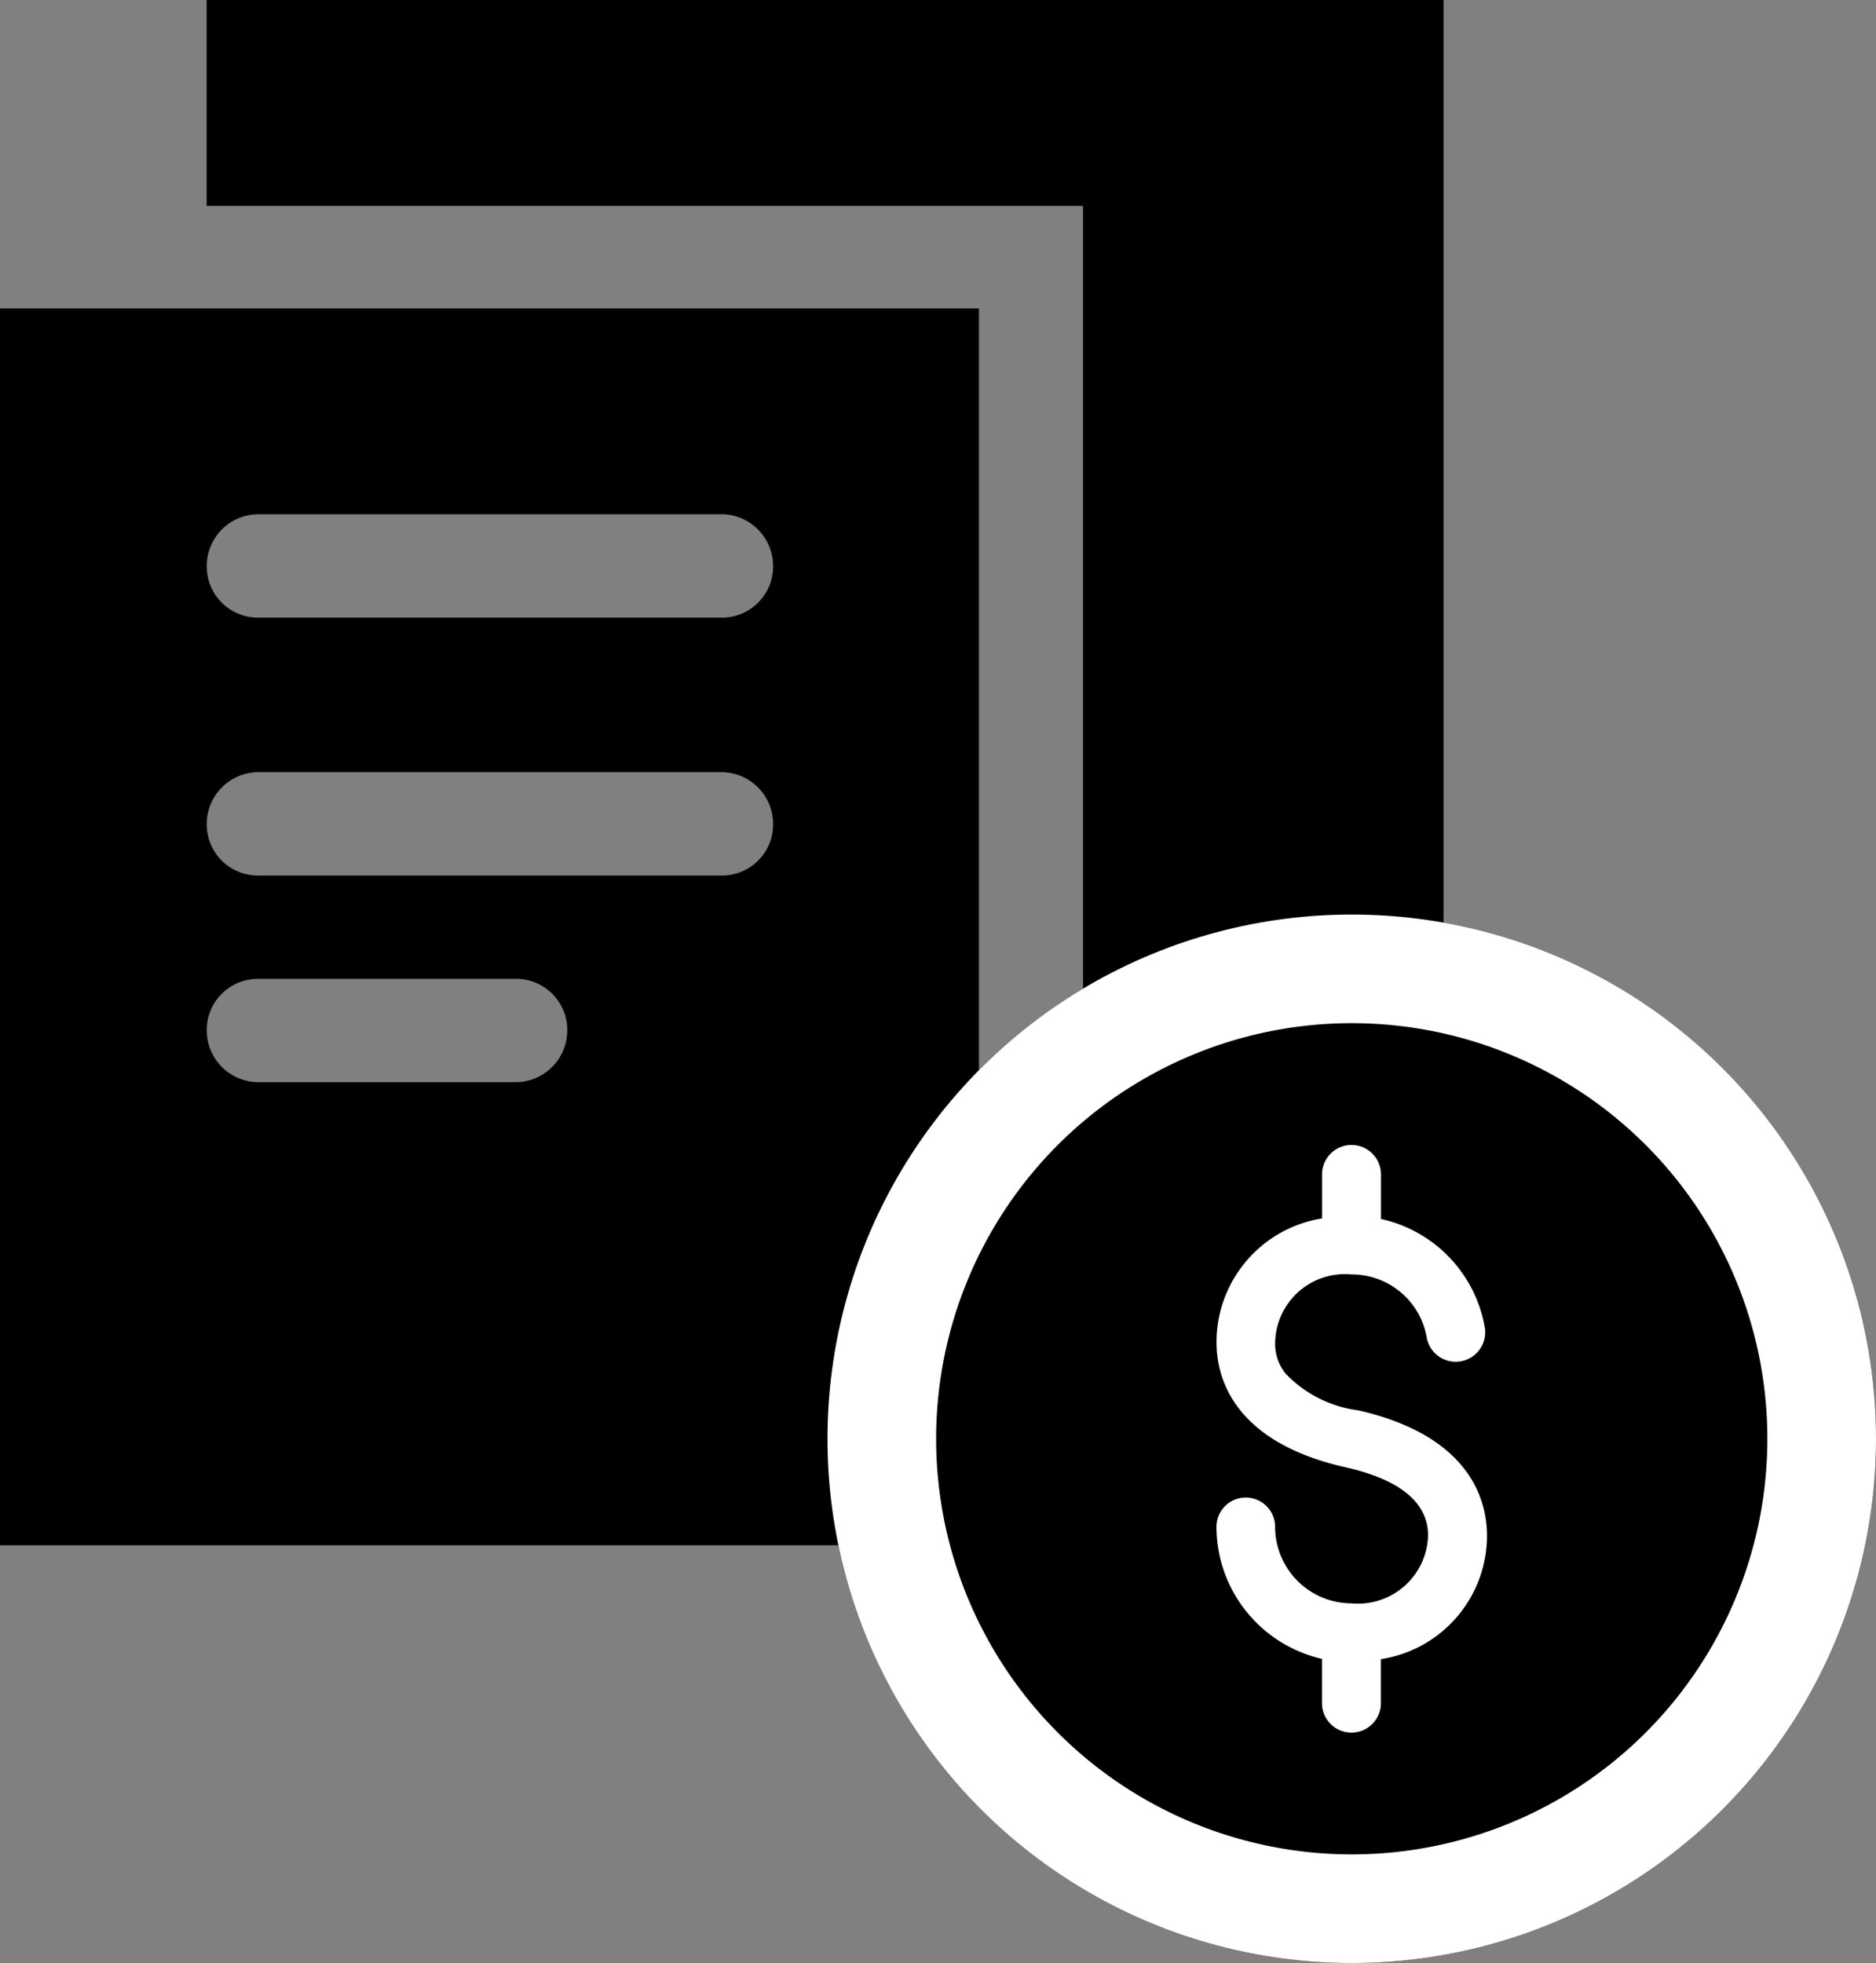
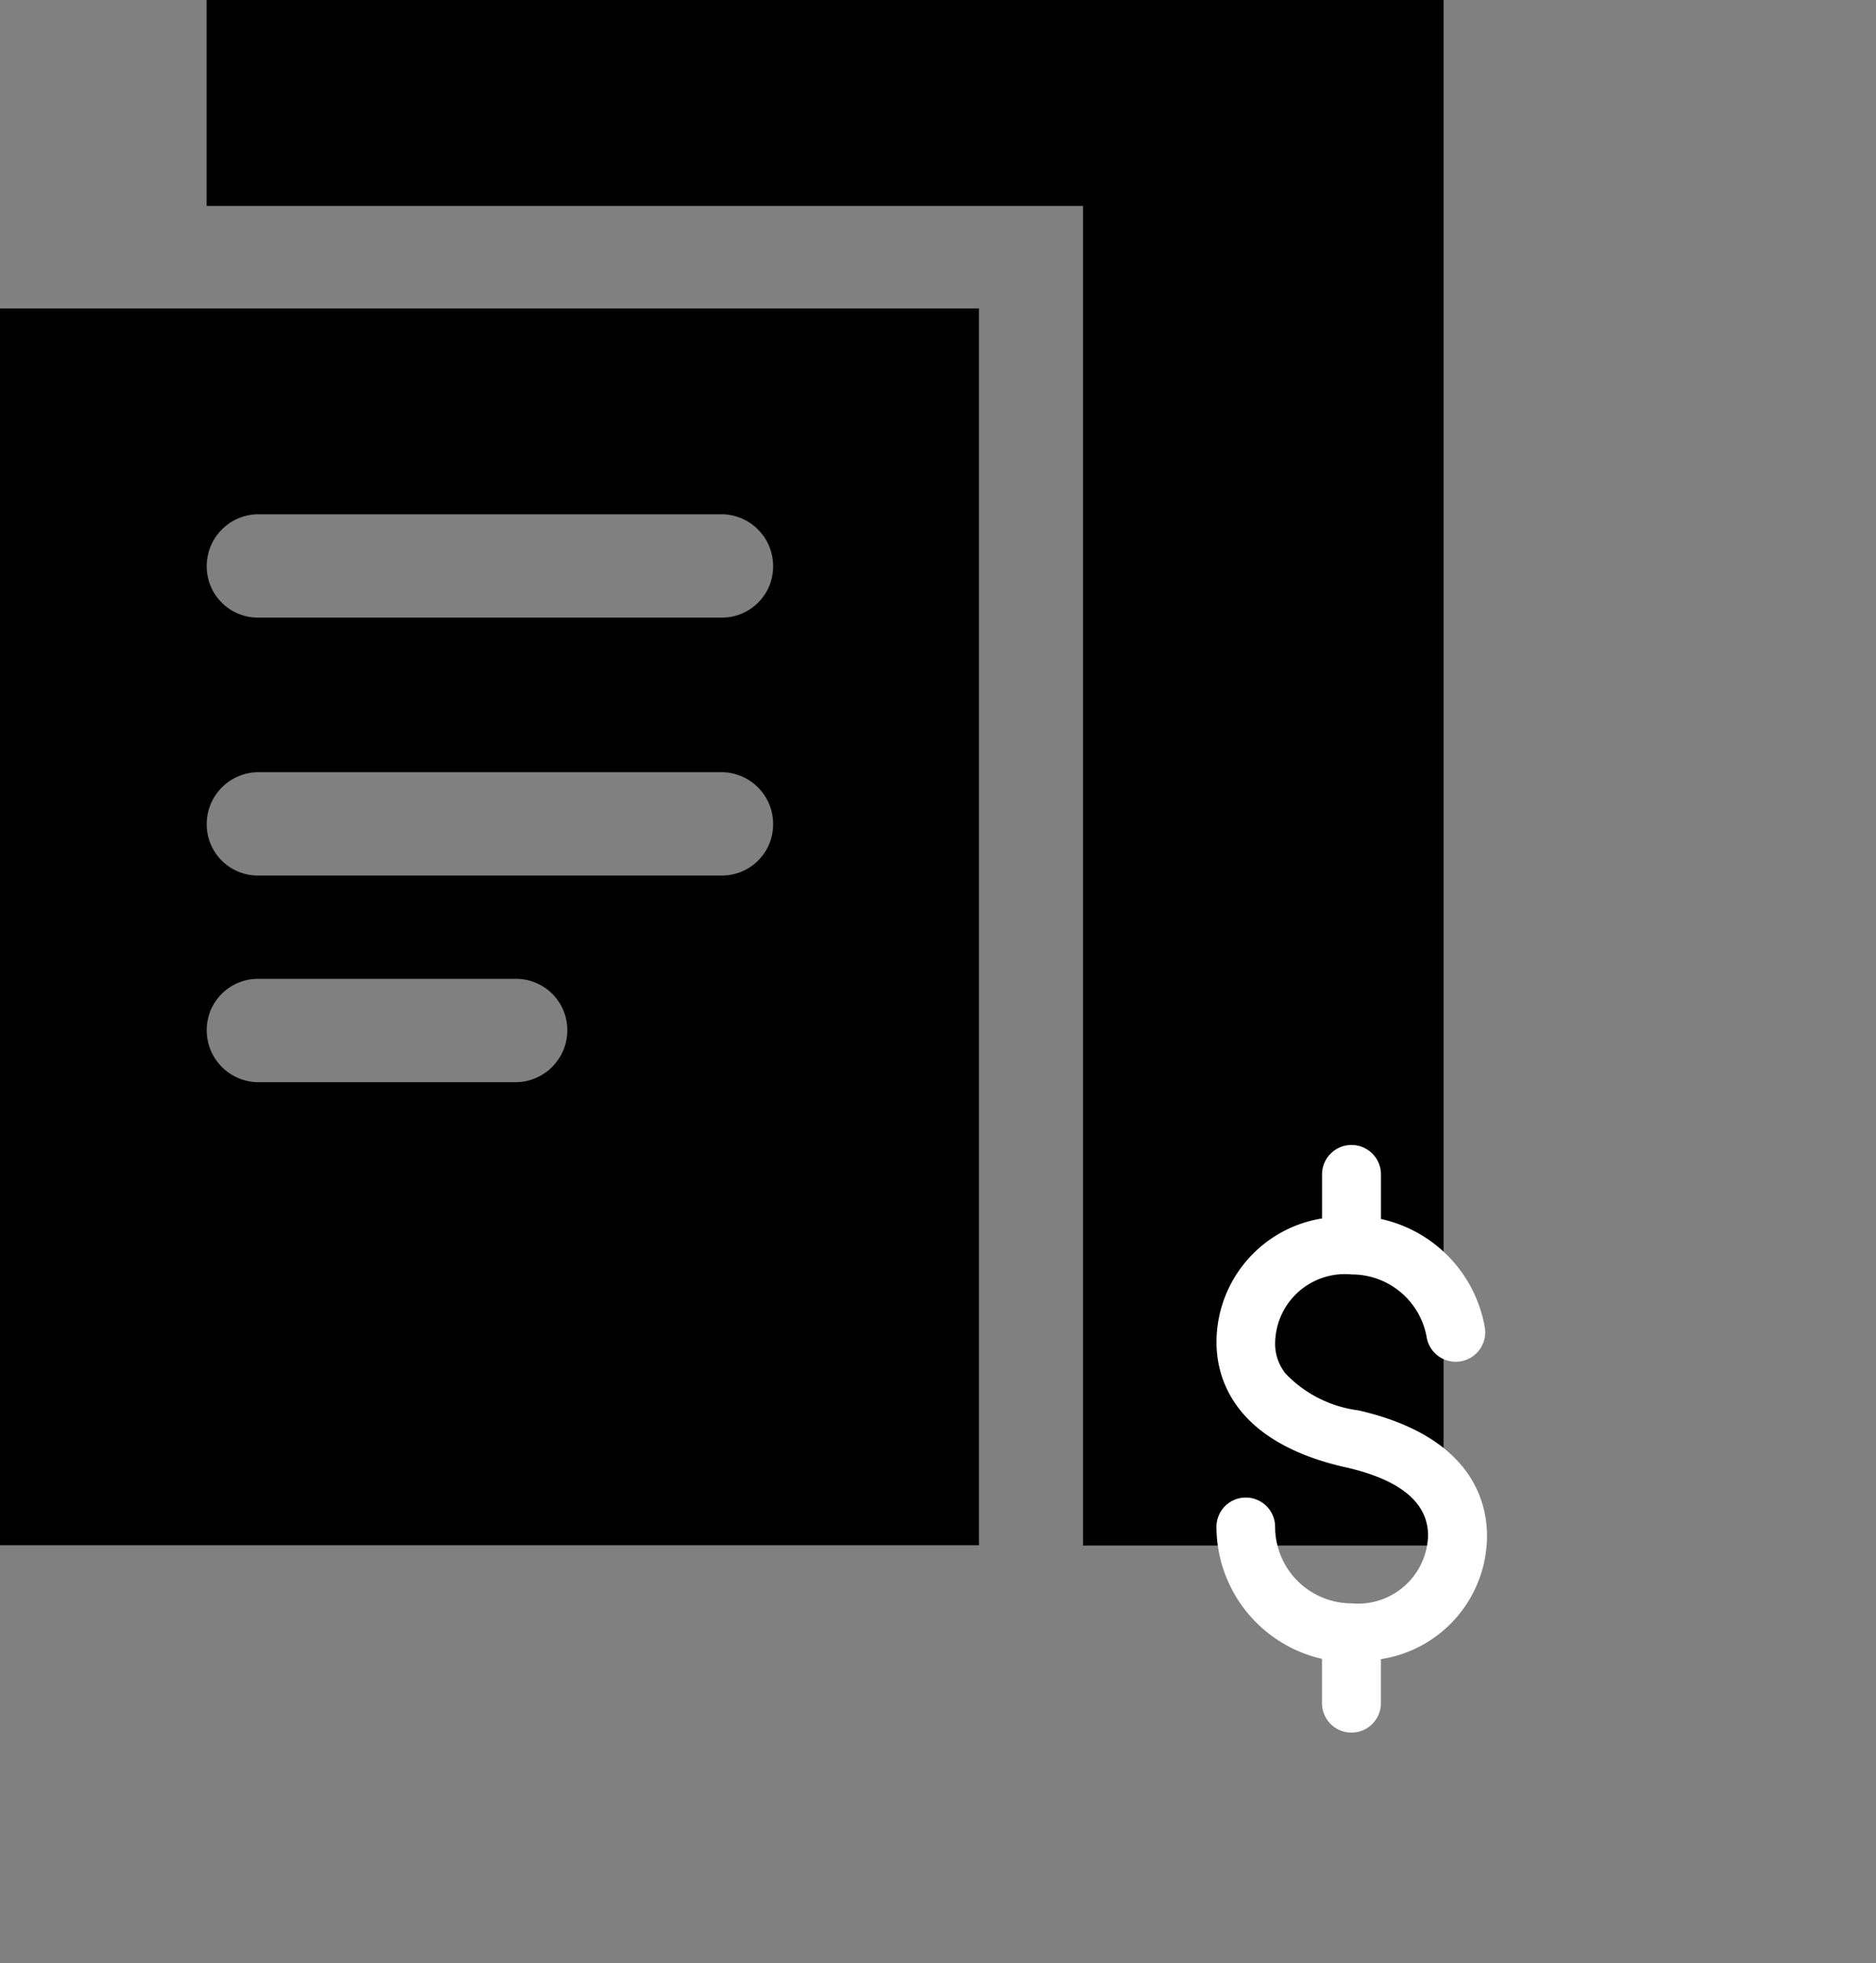
<svg xmlns="http://www.w3.org/2000/svg" width="34.539" height="36.142" viewBox="0 0 34.539 36.142">
  <rect x="0" y="0" width="34.539" height="36.142" fill="#808080" stroke="none" />
  <g id="Group_12841" data-name="Group 12841" transform="translate(-1399.001 -3797.306)">
    <g id="Group_10722" data-name="Group 10722" transform="translate(1399.001 3797.306)">
      <path id="Path_5558" data-name="Path 5558" d="M207.01,156.545V185h-6.637V160.336H184.237v-3.791Z" transform="translate(-180.433 -156.545)" />
      <path id="Path_5559" data-name="Path 5559" d="M161.966,212.559h18.023V189.787H161.966Zm9.5-8.525h-4.749a.955.955,0,0,1-.945-.959.942.942,0,0,1,.945-.944h4.749a.942.942,0,0,1,.944.944.955.955,0,0,1-.944.959m3.79-3.805h-8.539a.942.942,0,0,1-.945-.944.955.955,0,0,1,.945-.959h8.539a.954.954,0,0,1,.944.959.942.942,0,0,1-.944.944m0-4.749h-8.539a.942.942,0,0,1-.945-.944.955.955,0,0,1,.945-.959h8.539a.955.955,0,0,1,.944.959.942.942,0,0,1-.944.944" transform="translate(-161.966 -184.109)" />
    </g>
    <g id="Group_10723" data-name="Group 10723" transform="translate(1414.236 3814.144)">
      <g id="Ellipse_152" data-name="Ellipse 152" transform="translate(0)" stroke="#fff" stroke-width="2">
-         <ellipse cx="9.652" cy="9.652" rx="9.652" ry="9.652" stroke="none" />
-         <ellipse cx="9.652" cy="9.652" rx="8.652" ry="8.652" fill="none" />
-       </g>
+         </g>
      <path id="Path_5585" data-name="Path 5585" d="M201.895,151.963a2.3,2.3,0,0,1-1.953,2.276v.81a.542.542,0,0,1-1.085,0v-.815a2.5,2.5,0,0,1-1.943-2.43.54.54,0,1,1,1.08,0,1.41,1.41,0,0,0,1.408,1.408,1.29,1.29,0,0,0,1.408-1.249c0-.607-.516-1.032-1.528-1.258-2.059-.468-2.367-1.649-2.367-2.3a2.308,2.308,0,0,1,1.943-2.28v-.81a.542.542,0,0,1,1.085,0v.82a2.481,2.481,0,0,1,1.914,2.01.543.543,0,0,1-1.07.183,1.4,1.4,0,0,0-1.384-1.172,1.285,1.285,0,0,0-1.408,1.249.871.871,0,0,0,.193.578,2.241,2.241,0,0,0,1.335.675c2.058.468,2.372,1.649,2.372,2.309" transform="translate(-189.753 -140.53)" fill="#fff" />
    </g>
  </g>
</svg>